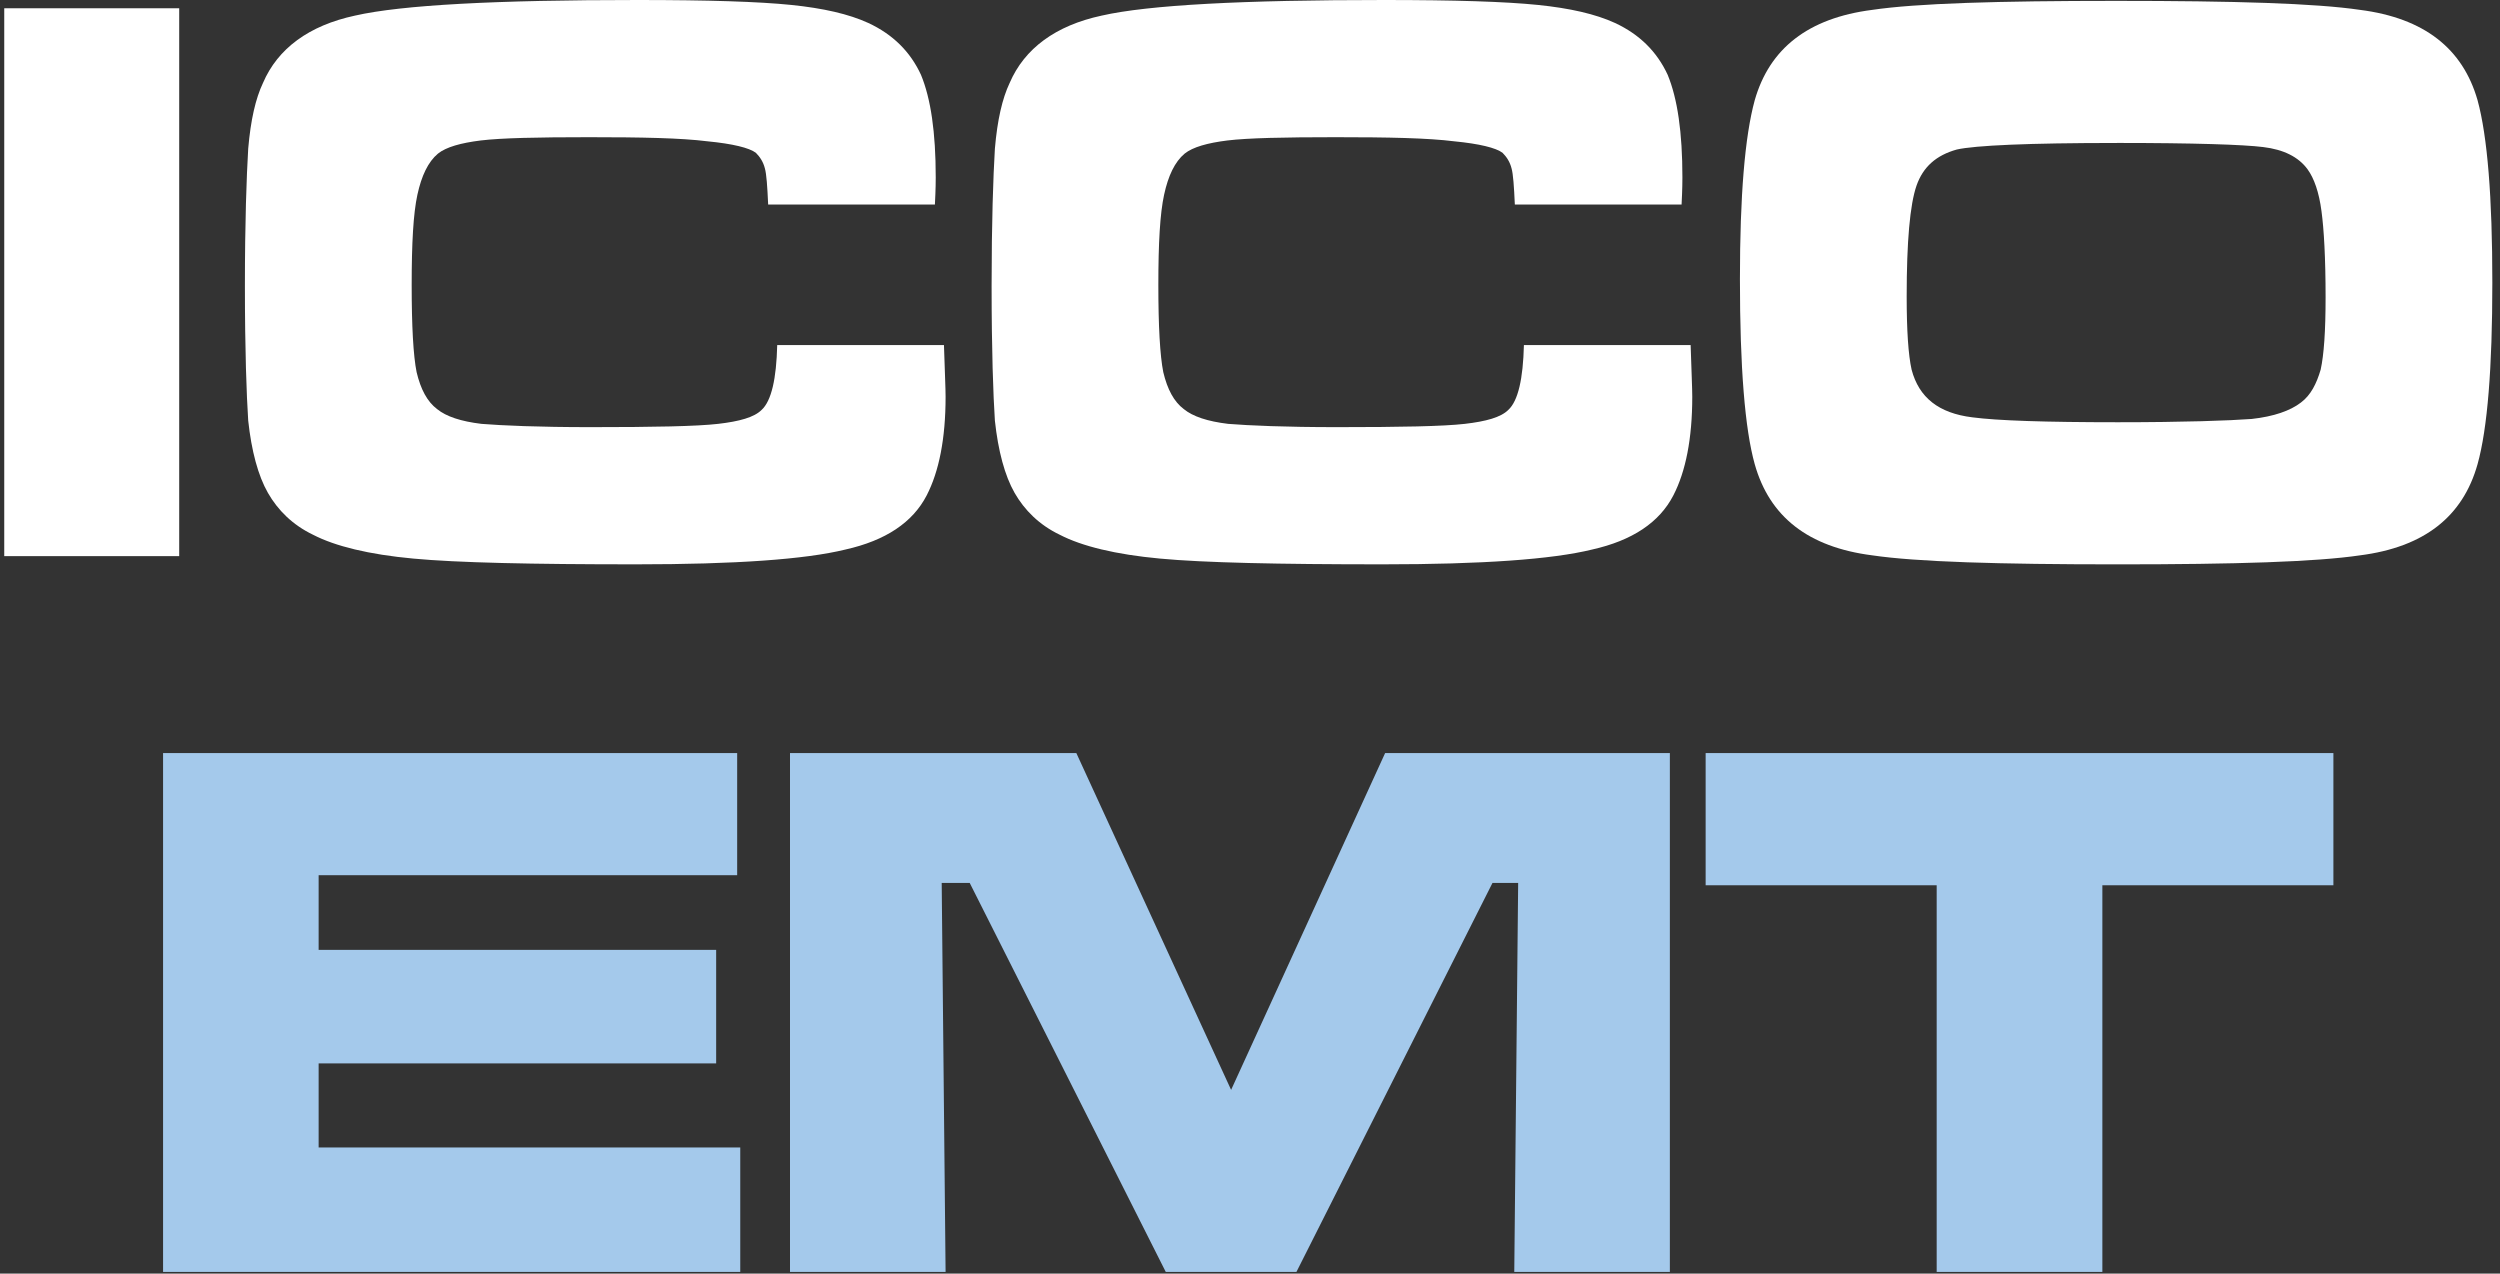
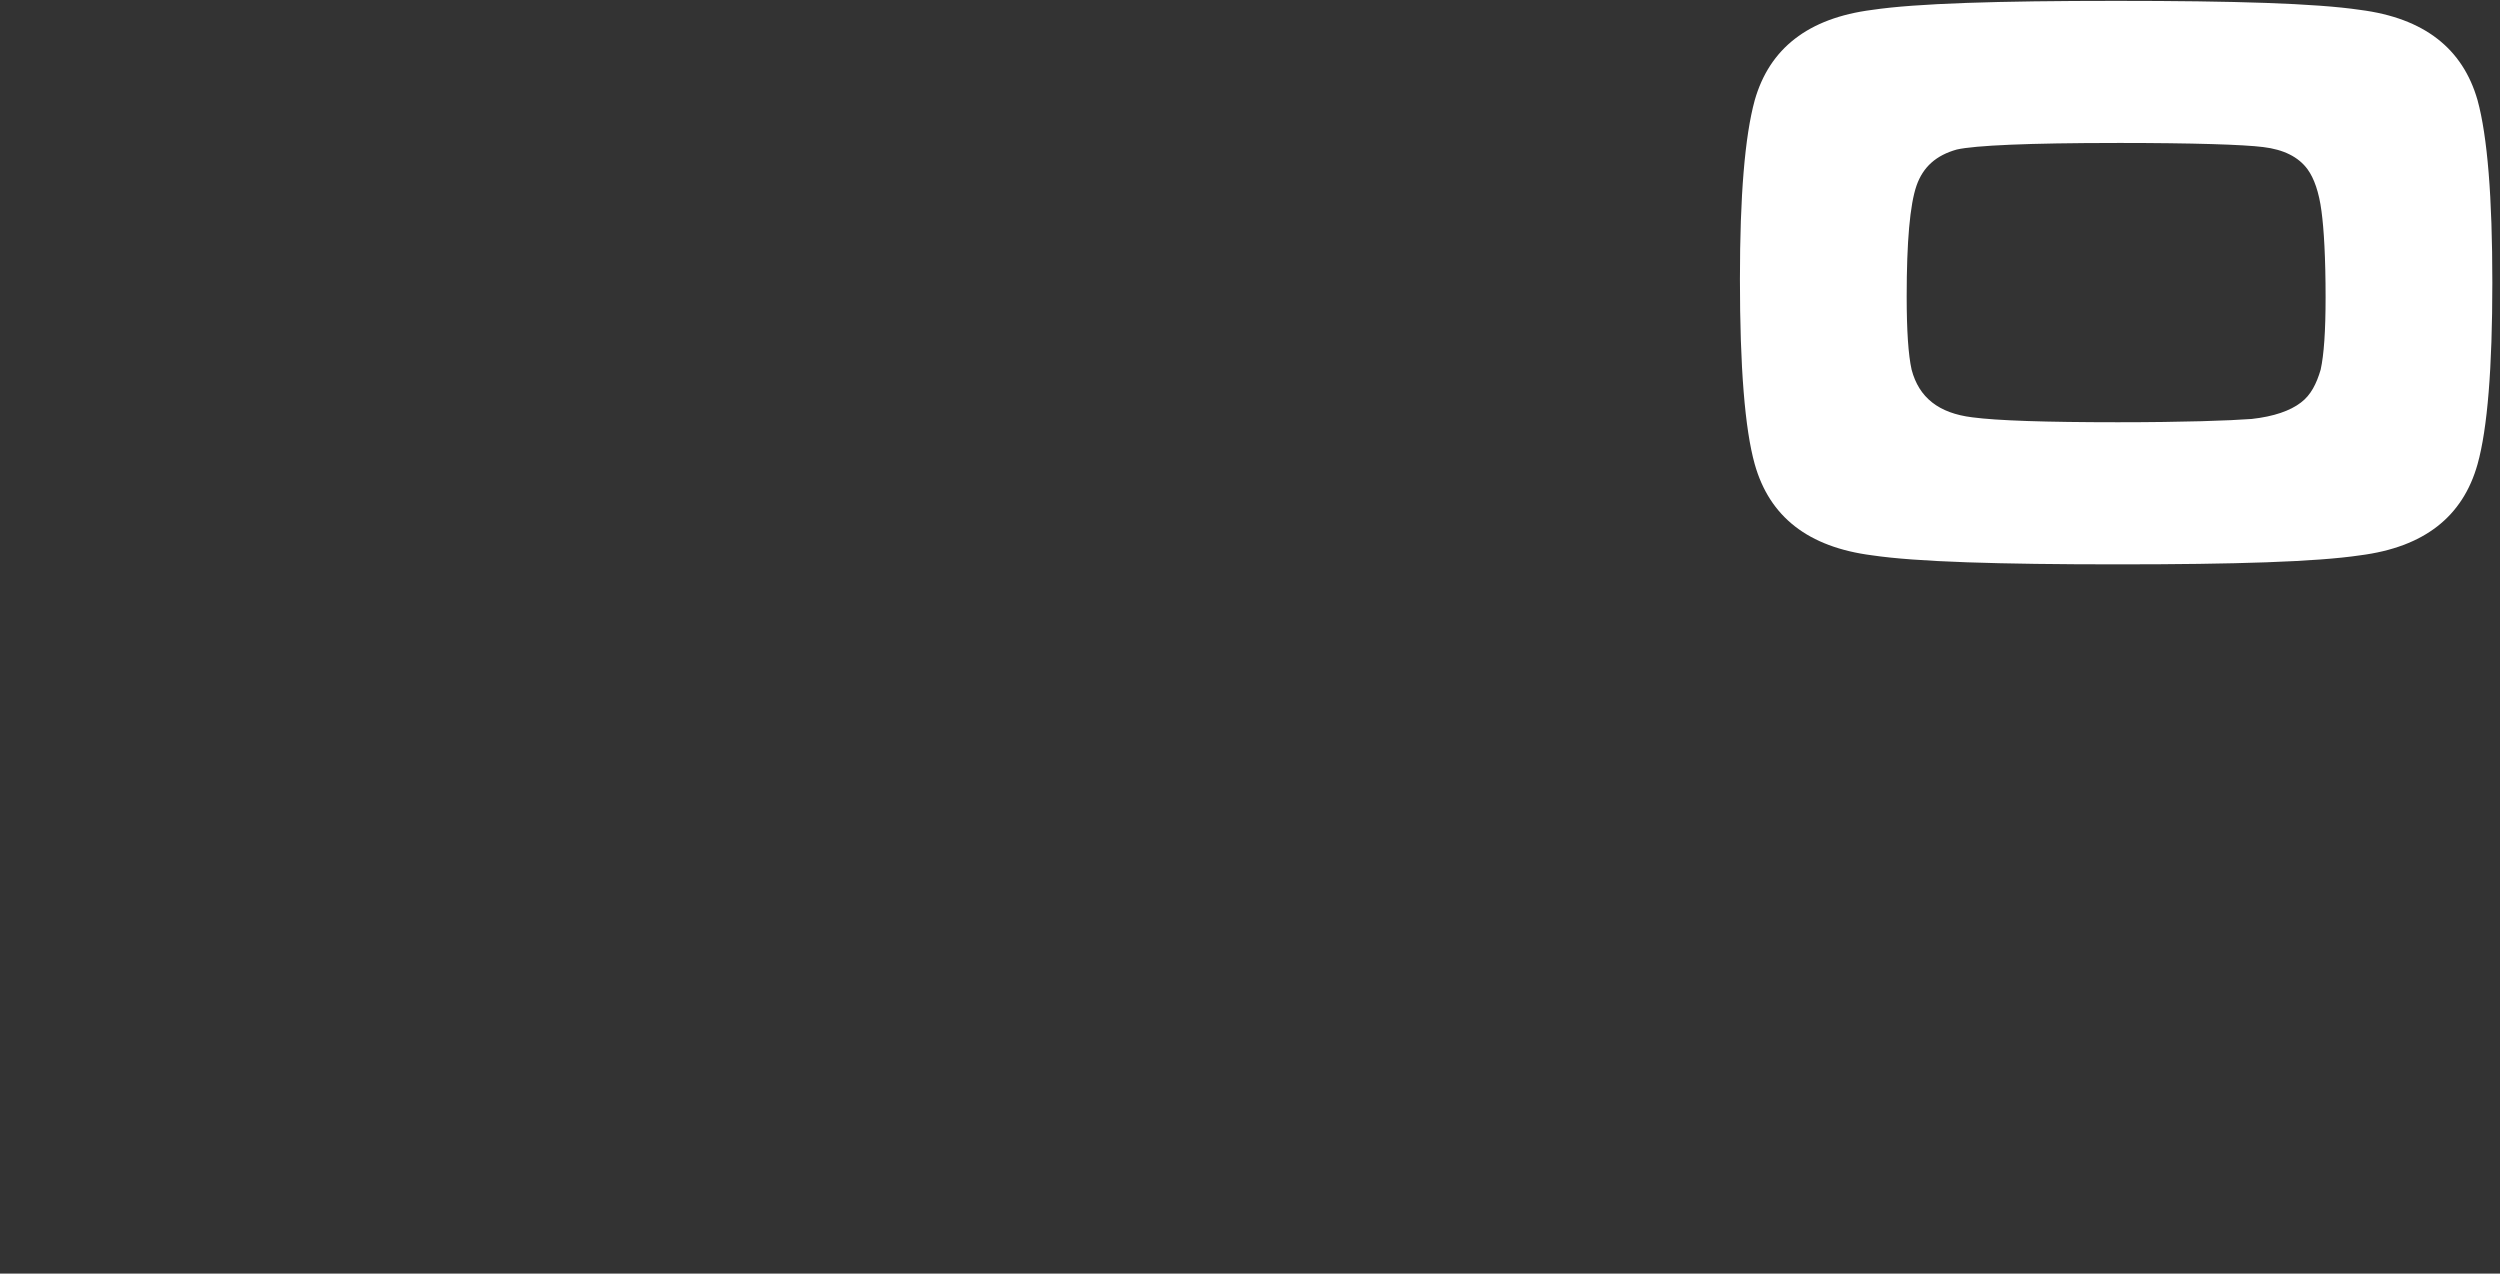
<svg xmlns="http://www.w3.org/2000/svg" width="106" height="54" viewBox="0 0 106 54" fill="none">
  <rect x="0" y="0" width="106" height="54" fill="#333333" stroke="none" />
-   <path d="M0.18 0.35H7.598V23.581H0.18V0.35ZM32.953 14.63H40.024C40.059 15.744 40.093 16.476 40.093 16.824C40.093 18.6 39.814 19.993 39.292 21.003C38.7 22.152 37.55 22.919 35.843 23.301C34.137 23.719 31.177 23.928 26.963 23.928C22.54 23.928 19.37 23.858 17.524 23.684C15.643 23.51 14.215 23.161 13.275 22.674C12.405 22.257 11.778 21.629 11.36 20.898C10.942 20.166 10.663 19.121 10.524 17.833C10.454 16.753 10.384 14.872 10.384 12.12C10.384 9.404 10.454 7.489 10.524 6.305C10.628 5.086 10.837 4.18 11.15 3.518C11.777 2.056 13.101 1.081 15.051 0.662C17.036 0.209 21.042 0 27.032 0C30.028 0 32.187 0.07 33.546 0.209C34.904 0.348 35.983 0.592 36.819 0.975C37.864 1.462 38.596 2.194 39.048 3.169C39.466 4.179 39.675 5.607 39.675 7.523C39.675 7.627 39.675 8.011 39.64 8.672H32.57C32.535 7.905 32.5 7.383 32.431 7.14C32.361 6.862 32.222 6.653 32.048 6.478C31.769 6.269 31.073 6.095 29.993 5.991C28.878 5.851 27.206 5.817 24.977 5.817C22.783 5.817 21.25 5.851 20.381 5.956C19.544 6.06 18.917 6.234 18.569 6.514C18.152 6.862 17.872 7.454 17.698 8.255C17.524 9.056 17.455 10.31 17.455 12.087C17.455 13.828 17.524 15.082 17.664 15.779C17.838 16.51 18.117 17.032 18.534 17.346C18.917 17.659 19.544 17.868 20.415 17.972C21.286 18.042 22.819 18.111 25.048 18.111C27.729 18.111 29.541 18.076 30.446 17.972C31.352 17.868 31.979 17.694 32.292 17.38C32.711 16.997 32.919 16.056 32.954 14.628L32.953 14.63ZM64.613 14.63H71.683C71.718 15.744 71.752 16.476 71.752 16.824C71.752 18.6 71.473 19.993 70.951 21.003C70.359 22.152 69.21 22.919 67.503 23.301C65.797 23.719 62.836 23.928 58.622 23.928C54.199 23.928 51.029 23.858 49.184 23.684C47.303 23.51 45.874 23.161 44.935 22.674C44.064 22.257 43.438 21.629 43.019 20.898C42.601 20.166 42.322 19.121 42.183 17.833C42.113 16.753 42.044 14.872 42.044 12.12C42.044 9.404 42.113 7.489 42.183 6.305C42.287 5.086 42.496 4.18 42.809 3.518C43.437 2.056 44.76 1.081 46.71 0.662C48.696 0.209 52.701 0 58.692 0C61.687 0 63.846 0.07 65.205 0.209C66.563 0.348 67.643 0.592 68.479 0.975C69.524 1.462 70.255 2.194 70.708 3.169C71.125 4.179 71.334 5.607 71.334 7.523C71.334 7.627 71.334 8.011 71.299 8.672H64.229C64.194 7.905 64.159 7.383 64.09 7.14C64.02 6.862 63.881 6.653 63.707 6.478C63.429 6.269 62.732 6.095 61.652 5.991C60.538 5.851 58.866 5.817 56.637 5.817C54.443 5.817 52.91 5.851 52.04 5.956C51.204 6.06 50.576 6.234 50.228 6.514C49.811 6.862 49.532 7.454 49.358 8.255C49.184 9.056 49.114 10.31 49.114 12.087C49.114 13.828 49.184 15.082 49.323 15.779C49.497 16.51 49.776 17.032 50.194 17.346C50.576 17.659 51.204 17.868 52.075 17.972C52.945 18.042 54.478 18.111 56.707 18.111C59.388 18.111 61.2 18.076 62.105 17.972C63.011 17.868 63.638 17.694 63.952 17.38C64.37 16.997 64.579 16.056 64.614 14.628L64.613 14.63Z" fill="white" />
  <path d="M89.724 0.037C94.74 0.037 98.188 0.141 100.068 0.419C102.785 0.767 104.422 2.057 105.049 4.251C105.467 5.783 105.675 8.361 105.675 11.982C105.675 15.605 105.467 18.182 105.049 19.68C104.423 21.909 102.785 23.197 100.068 23.546C98.188 23.824 94.774 23.929 89.794 23.929C84.744 23.929 81.261 23.824 79.38 23.546C76.663 23.198 75.027 21.909 74.4 19.68C73.982 18.182 73.773 15.57 73.773 11.843C73.773 8.291 73.982 5.783 74.4 4.251C75.026 2.057 76.663 0.767 79.38 0.419C81.261 0.141 84.709 0.037 89.724 0.037ZM89.759 6.062C85.997 6.062 83.734 6.166 82.967 6.34C82.097 6.584 81.54 7.072 81.26 7.872C80.982 8.674 80.843 10.241 80.843 12.575C80.843 14.003 80.912 15.047 81.052 15.674C81.365 16.858 82.201 17.52 83.629 17.695C84.674 17.834 86.729 17.903 89.794 17.903C92.615 17.903 94.531 17.834 95.471 17.764C96.411 17.66 97.108 17.416 97.56 17.067C97.979 16.754 98.222 16.266 98.396 15.674C98.535 15.047 98.605 14.037 98.605 12.61C98.605 10.937 98.535 9.719 98.431 8.952C98.327 8.151 98.118 7.559 97.839 7.176C97.455 6.654 96.829 6.34 95.958 6.235C95.122 6.131 93.032 6.061 89.758 6.061L89.759 6.062Z" fill="white" />
-   <path d="M6.914 31.929H31.256V37.108H13.51V40.274H30.365V45.089H13.51V48.652H31.387V53.929H6.914V31.929ZM33.498 31.929H45.636L52.199 46.211L58.73 31.929H70.802V53.929H64.205L64.37 37.437H63.281L54.969 53.929H49.428L41.116 37.437H39.928L40.093 53.929H33.496V31.929H33.498ZM72.319 31.929H98.936V37.536H89.14V53.929H82.115V37.536H72.319V31.929Z" fill="#A4C9EB" />
</svg>